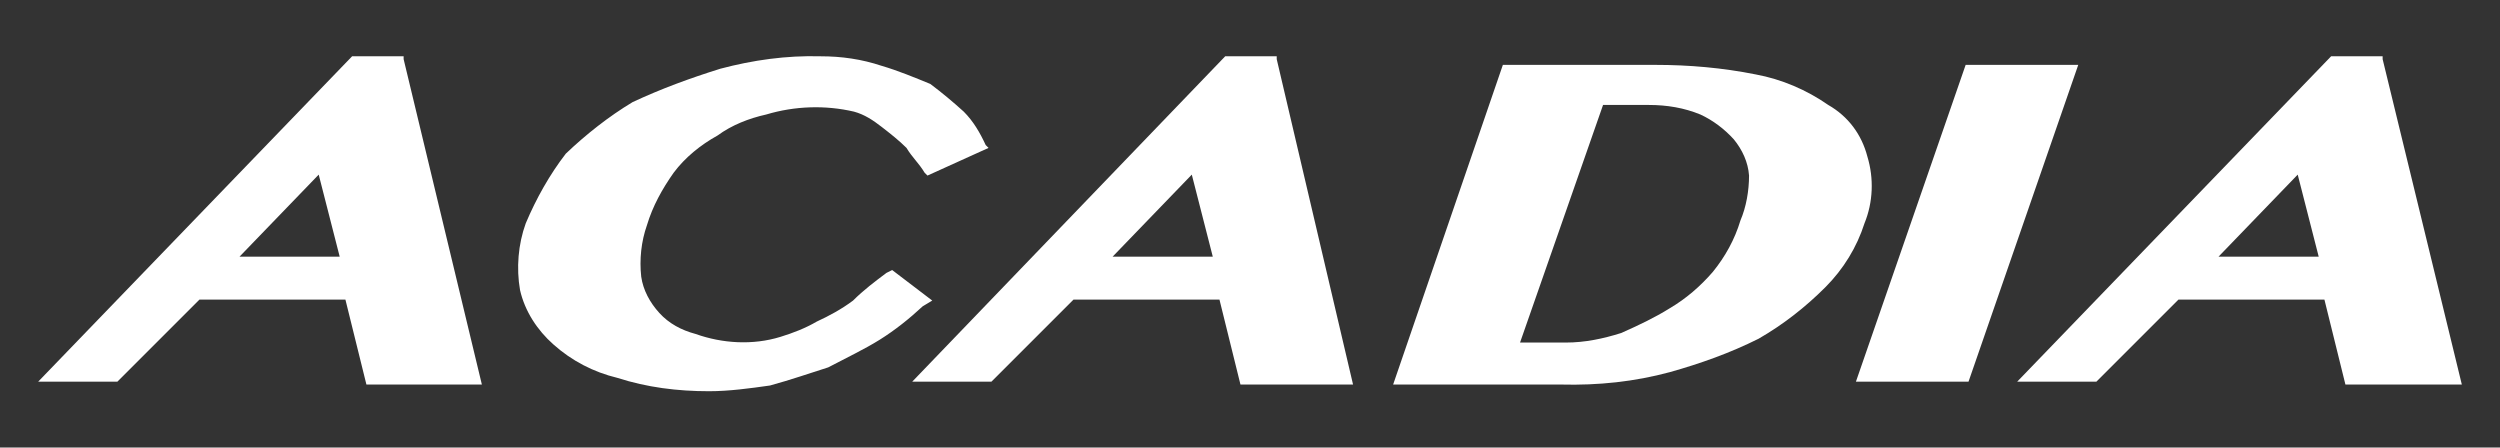
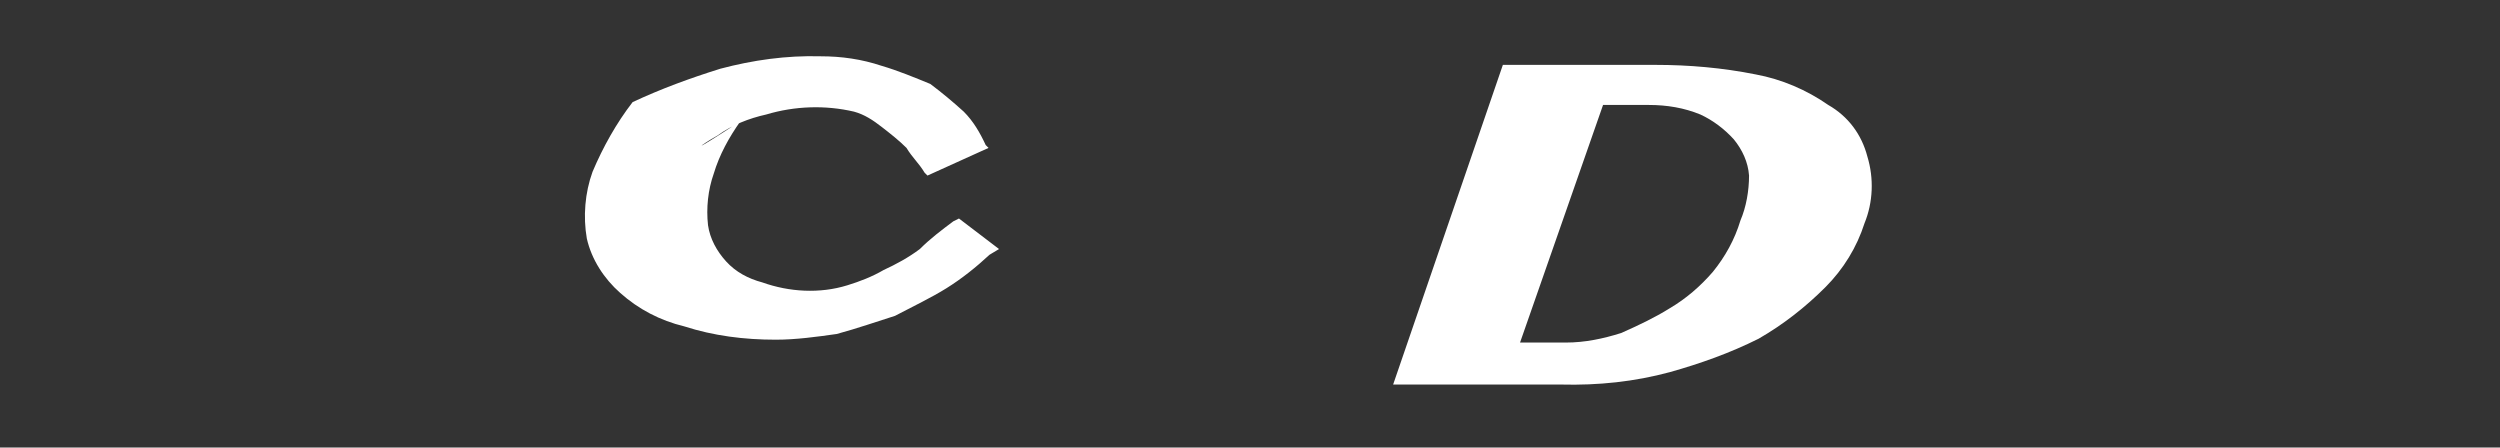
<svg xmlns="http://www.w3.org/2000/svg" version="1.1" id="Layer_3" x="0px" y="0px" viewBox="0 0 262 46.9" style="enable-background:new 0 0 262 46.9;" xml:space="preserve">
  <rect x="0" y="0" width="262" height="46.9" fill="#333333" stroke="none" />
  <style type="text/css">
	.st0{fill:#FFFFFF;}
</style>
  <g>
-     <path class="st0" d="M75.2,14.2c1.5-1.1,3.3-1.8,5.1-2.2c3-0.9,6.2-1,9.2-0.3c1.1,0.3,2,0.9,2.9,1.6c0.9,0.7,1.8,1.4,2.6,2.2   c0.6,1,1.3,1.6,1.9,2.6l0.3,0.3l6.4-2.9l-0.3-0.3c-0.6-1.3-1.3-2.5-2.3-3.5c-1.1-1-2.3-2-3.5-2.9c-1.7-0.7-3.4-1.4-5.1-1.9   c-2.1-0.7-4.2-1-6.4-1c-3.6-0.1-7.1,0.4-10.5,1.3c-3.2,1-6.2,2.1-9.2,3.5c-2.5,1.5-4.9,3.4-7,5.4c-1.7,2.2-3.1,4.7-4.2,7.3   c-0.8,2.2-1,4.7-0.6,7c0.5,2.2,1.8,4.2,3.5,5.7c1.9,1.7,4.2,2.9,6.7,3.5c3.1,1,6.3,1.4,9.6,1.4c2.1,0,4.3-0.3,6.4-0.6   c2.2-0.6,4.2-1.3,6.1-1.9c1.9-1,3.8-1.9,5.4-2.9c1.6-1,3.1-2.2,4.5-3.5l1-0.6l-4.2-3.2l-0.6,0.3c-1.2,0.9-2.4,1.8-3.5,2.9   c-1.2,0.9-2.5,1.6-3.8,2.2c-1.2,0.7-2.5,1.2-3.8,1.6c-2.9,0.9-6.1,0.7-8.9-0.3c-1.5-0.4-2.8-1.1-3.8-2.2c-1-1.1-1.7-2.4-1.9-3.8   c-0.2-1.8,0-3.7,0.6-5.4c0.6-2,1.6-3.8,2.8-5.5C71.8,16.5,73.4,15.2,75.2,14.2" />
-     <path class="st0" d="M124.9,18.3l2.2,8.6h-10.5L124.9,18.3z M128.4,5.9L95.6,40h8.3l8.6-8.6h15.3l2.2,8.9h11.8l-8-34.1V5.9H128.4z" />
+     <path class="st0" d="M75.2,14.2c1.5-1.1,3.3-1.8,5.1-2.2c3-0.9,6.2-1,9.2-0.3c1.1,0.3,2,0.9,2.9,1.6c0.9,0.7,1.8,1.4,2.6,2.2   c0.6,1,1.3,1.6,1.9,2.6l0.3,0.3l6.4-2.9l-0.3-0.3c-0.6-1.3-1.3-2.5-2.3-3.5c-1.1-1-2.3-2-3.5-2.9c-1.7-0.7-3.4-1.4-5.1-1.9   c-2.1-0.7-4.2-1-6.4-1c-3.6-0.1-7.1,0.4-10.5,1.3c-3.2,1-6.2,2.1-9.2,3.5c-1.7,2.2-3.1,4.7-4.2,7.3   c-0.8,2.2-1,4.7-0.6,7c0.5,2.2,1.8,4.2,3.5,5.7c1.9,1.7,4.2,2.9,6.7,3.5c3.1,1,6.3,1.4,9.6,1.4c2.1,0,4.3-0.3,6.4-0.6   c2.2-0.6,4.2-1.3,6.1-1.9c1.9-1,3.8-1.9,5.4-2.9c1.6-1,3.1-2.2,4.5-3.5l1-0.6l-4.2-3.2l-0.6,0.3c-1.2,0.9-2.4,1.8-3.5,2.9   c-1.2,0.9-2.5,1.6-3.8,2.2c-1.2,0.7-2.5,1.2-3.8,1.6c-2.9,0.9-6.1,0.7-8.9-0.3c-1.5-0.4-2.8-1.1-3.8-2.2c-1-1.1-1.7-2.4-1.9-3.8   c-0.2-1.8,0-3.7,0.6-5.4c0.6-2,1.6-3.8,2.8-5.5C71.8,16.5,73.4,15.2,75.2,14.2" />
    <path class="st0" d="M182.4,23.1c-0.6,2-1.6,3.8-2.9,5.4c-1.3,1.5-2.8,2.8-4.5,3.8c-1.6,1-3.3,1.8-5.1,2.6c-1.9,0.6-3.8,1-5.8,1   h-4.8L168,11h4.8c1.9,0,3.7,0.3,5.4,1c1.3,0.6,2.5,1.5,3.5,2.6c0.9,1.1,1.5,2.4,1.6,3.8C183.3,20,183,21.7,182.4,23.1 M191.6,11   c-2.3-1.6-4.9-2.7-7.6-3.2c-3.5-0.7-7-1-10.5-1h-16L146,40.3h17.6c3.9,0.1,7.7-0.3,11.4-1.3c3.2-0.9,6.3-2,9.3-3.5   c2.6-1.5,4.9-3.3,7-5.4c1.9-1.9,3.3-4.2,4.1-6.7c0.9-2.2,1-4.7,0.3-7C195.1,14.1,193.7,12.2,191.6,11" />
-     <polygon class="st0" points="206,6.8 194.5,40 206.3,40 217.8,6.8  " />
-     <path class="st0" d="M249.7,6.2V5.9h-5.4L211.4,40h8.3l8.6-8.6h15.3l2.2,8.9H258L249.7,6.2z M232.5,26.9l8.3-8.6l2.2,8.6H232.5z" />
-     <path class="st0" d="M42.3,6.2V5.9h-5.4L4,40h8.3l8.6-8.6h15.3l2.2,8.9h12.1L42.3,6.2z M25.1,26.9l8.3-8.6l2.2,8.6L25.1,26.9z" />
  </g>
</svg>